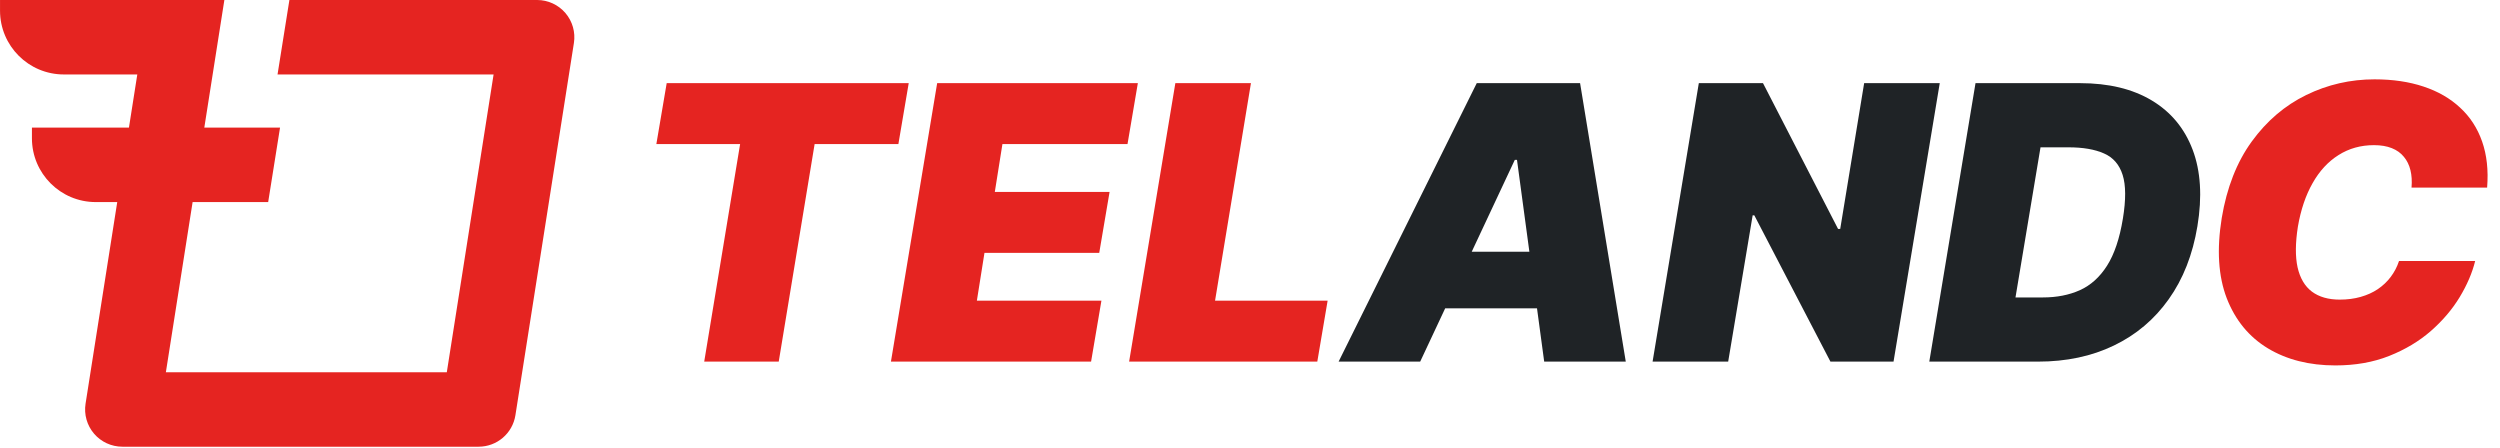
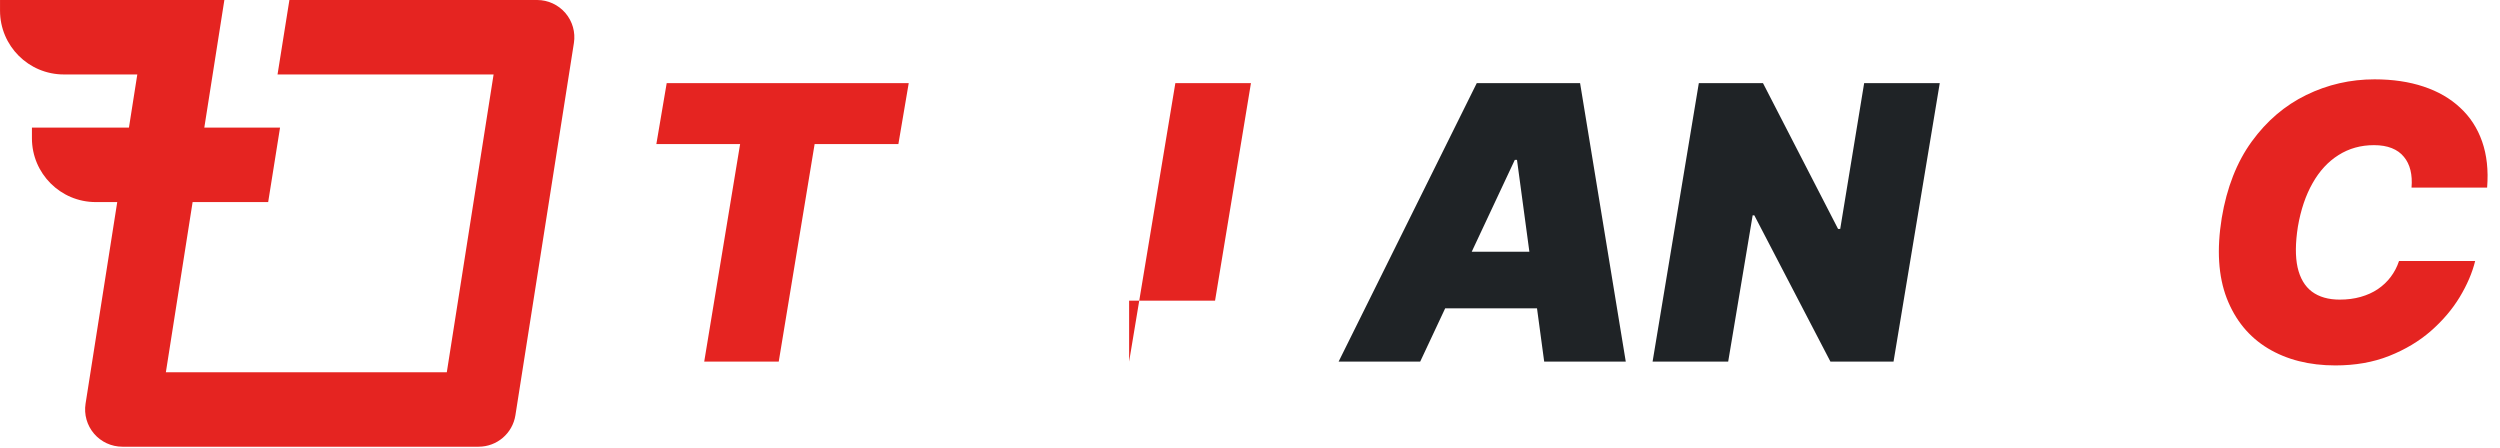
<svg xmlns="http://www.w3.org/2000/svg" width="201" height="36" viewBox="0 0 201 36" fill="none">
  <path d="M22.314 5.986H39.685L35.923 29.929H13.336L15.486 16.247H21.561L22.515 10.261H16.426L18.039 0H0.002V0.855C0.002 3.689 2.299 5.986 5.133 5.986H11.039L10.367 10.261H2.567V11.116C2.567 13.95 4.864 16.247 7.698 16.247H9.426L6.879 32.457C6.743 33.321 6.993 34.202 7.561 34.867C8.13 35.532 8.961 35.915 9.836 35.915H38.482C39.956 35.915 41.21 34.842 41.439 33.386L46.142 3.457C46.278 2.593 46.028 1.713 45.46 1.048C44.891 0.383 44.06 0 43.185 0H23.268L22.314 5.986Z" fill="#E52421" />
  <path d="M52.771 11.583L53.602 6.685H73.061L72.23 11.583H65.496L62.61 29.074H56.619L59.505 11.583H52.771Z" fill="#E52421" />
-   <path d="M71.631 29.074L75.348 6.685H91.483L90.652 11.583H80.595L79.983 15.431H89.21L88.379 20.328H79.152L78.54 24.176H88.554L87.723 29.074H71.631Z" fill="#E52421" />
-   <path d="M90.781 29.074L94.498 6.685H100.576L97.69 24.176H106.741L105.911 29.074H90.781Z" fill="#E52421" />
+   <path d="M90.781 29.074L94.498 6.685H100.576L97.69 24.176H106.741H90.781Z" fill="#E52421" />
  <path d="M199.965 15.081H193.887C193.931 14.564 193.902 14.097 193.8 13.682C193.698 13.266 193.523 12.909 193.275 12.611C193.027 12.304 192.703 12.071 192.302 11.911C191.902 11.751 191.424 11.67 190.87 11.67C189.806 11.67 188.855 11.936 188.017 12.468C187.179 12.993 186.483 13.747 185.929 14.731C185.375 15.708 184.981 16.874 184.749 18.229C184.544 19.541 184.536 20.631 184.726 21.498C184.923 22.365 185.306 23.014 185.874 23.444C186.45 23.874 187.197 24.089 188.115 24.089C188.727 24.089 189.288 24.016 189.799 23.87C190.316 23.724 190.775 23.517 191.176 23.247C191.584 22.97 191.931 22.642 192.215 22.263C192.506 21.877 192.728 21.451 192.882 20.984H199.003C198.77 21.932 198.355 22.901 197.757 23.892C197.16 24.876 196.387 25.783 195.439 26.614C194.493 27.438 193.377 28.105 192.095 28.615C190.812 29.125 189.369 29.38 187.765 29.38C185.666 29.38 183.856 28.921 182.332 28.003C180.817 27.084 179.716 25.743 179.031 23.98C178.353 22.216 178.218 20.066 178.627 17.53C179.035 15.081 179.84 13.03 181.043 11.375C182.245 9.721 183.706 8.475 185.426 7.636C187.146 6.798 188.975 6.379 190.914 6.379C192.379 6.379 193.69 6.572 194.849 6.959C196.015 7.345 196.995 7.91 197.79 8.653C198.592 9.389 199.182 10.297 199.561 11.375C199.94 12.454 200.075 13.689 199.965 15.081Z" fill="#E52421" />
  <path fill-rule="evenodd" clip-rule="evenodd" d="M114.183 29.074H107.624L118.731 6.685H127.039L130.712 29.074H124.153L123.575 24.788H116.193L114.183 29.074ZM121.966 12.851L122.962 20.241H118.326L121.792 12.851H121.966Z" fill="#1F2326" />
  <path d="M155.956 6.685L152.24 29.074H147.167L141.046 17.311H140.914L138.946 29.074H132.868L136.585 6.685H141.745L147.78 18.404H147.954L149.878 6.685H155.956Z" fill="#1F2326" />
-   <path fill-rule="evenodd" clip-rule="evenodd" d="M163.86 29.074H155.115L158.831 6.685H167.227C169.53 6.685 171.454 7.148 172.999 8.074C174.544 8.999 175.641 10.322 176.29 12.042C176.938 13.762 177.065 15.81 176.672 18.186C176.293 20.474 175.524 22.431 174.366 24.056C173.214 25.681 171.741 26.924 169.949 27.784C168.164 28.644 166.134 29.074 163.86 29.074ZM162.045 23.914H164.253C165.361 23.914 166.349 23.721 167.216 23.334C168.091 22.941 168.82 22.285 169.403 21.367C169.993 20.441 170.419 19.177 170.681 17.573C170.929 16.058 170.922 14.888 170.66 14.064C170.397 13.233 169.898 12.658 169.162 12.337C168.426 12.009 167.474 11.845 166.309 11.845H164.057L162.045 23.914Z" fill="#1F2326" />
</svg>